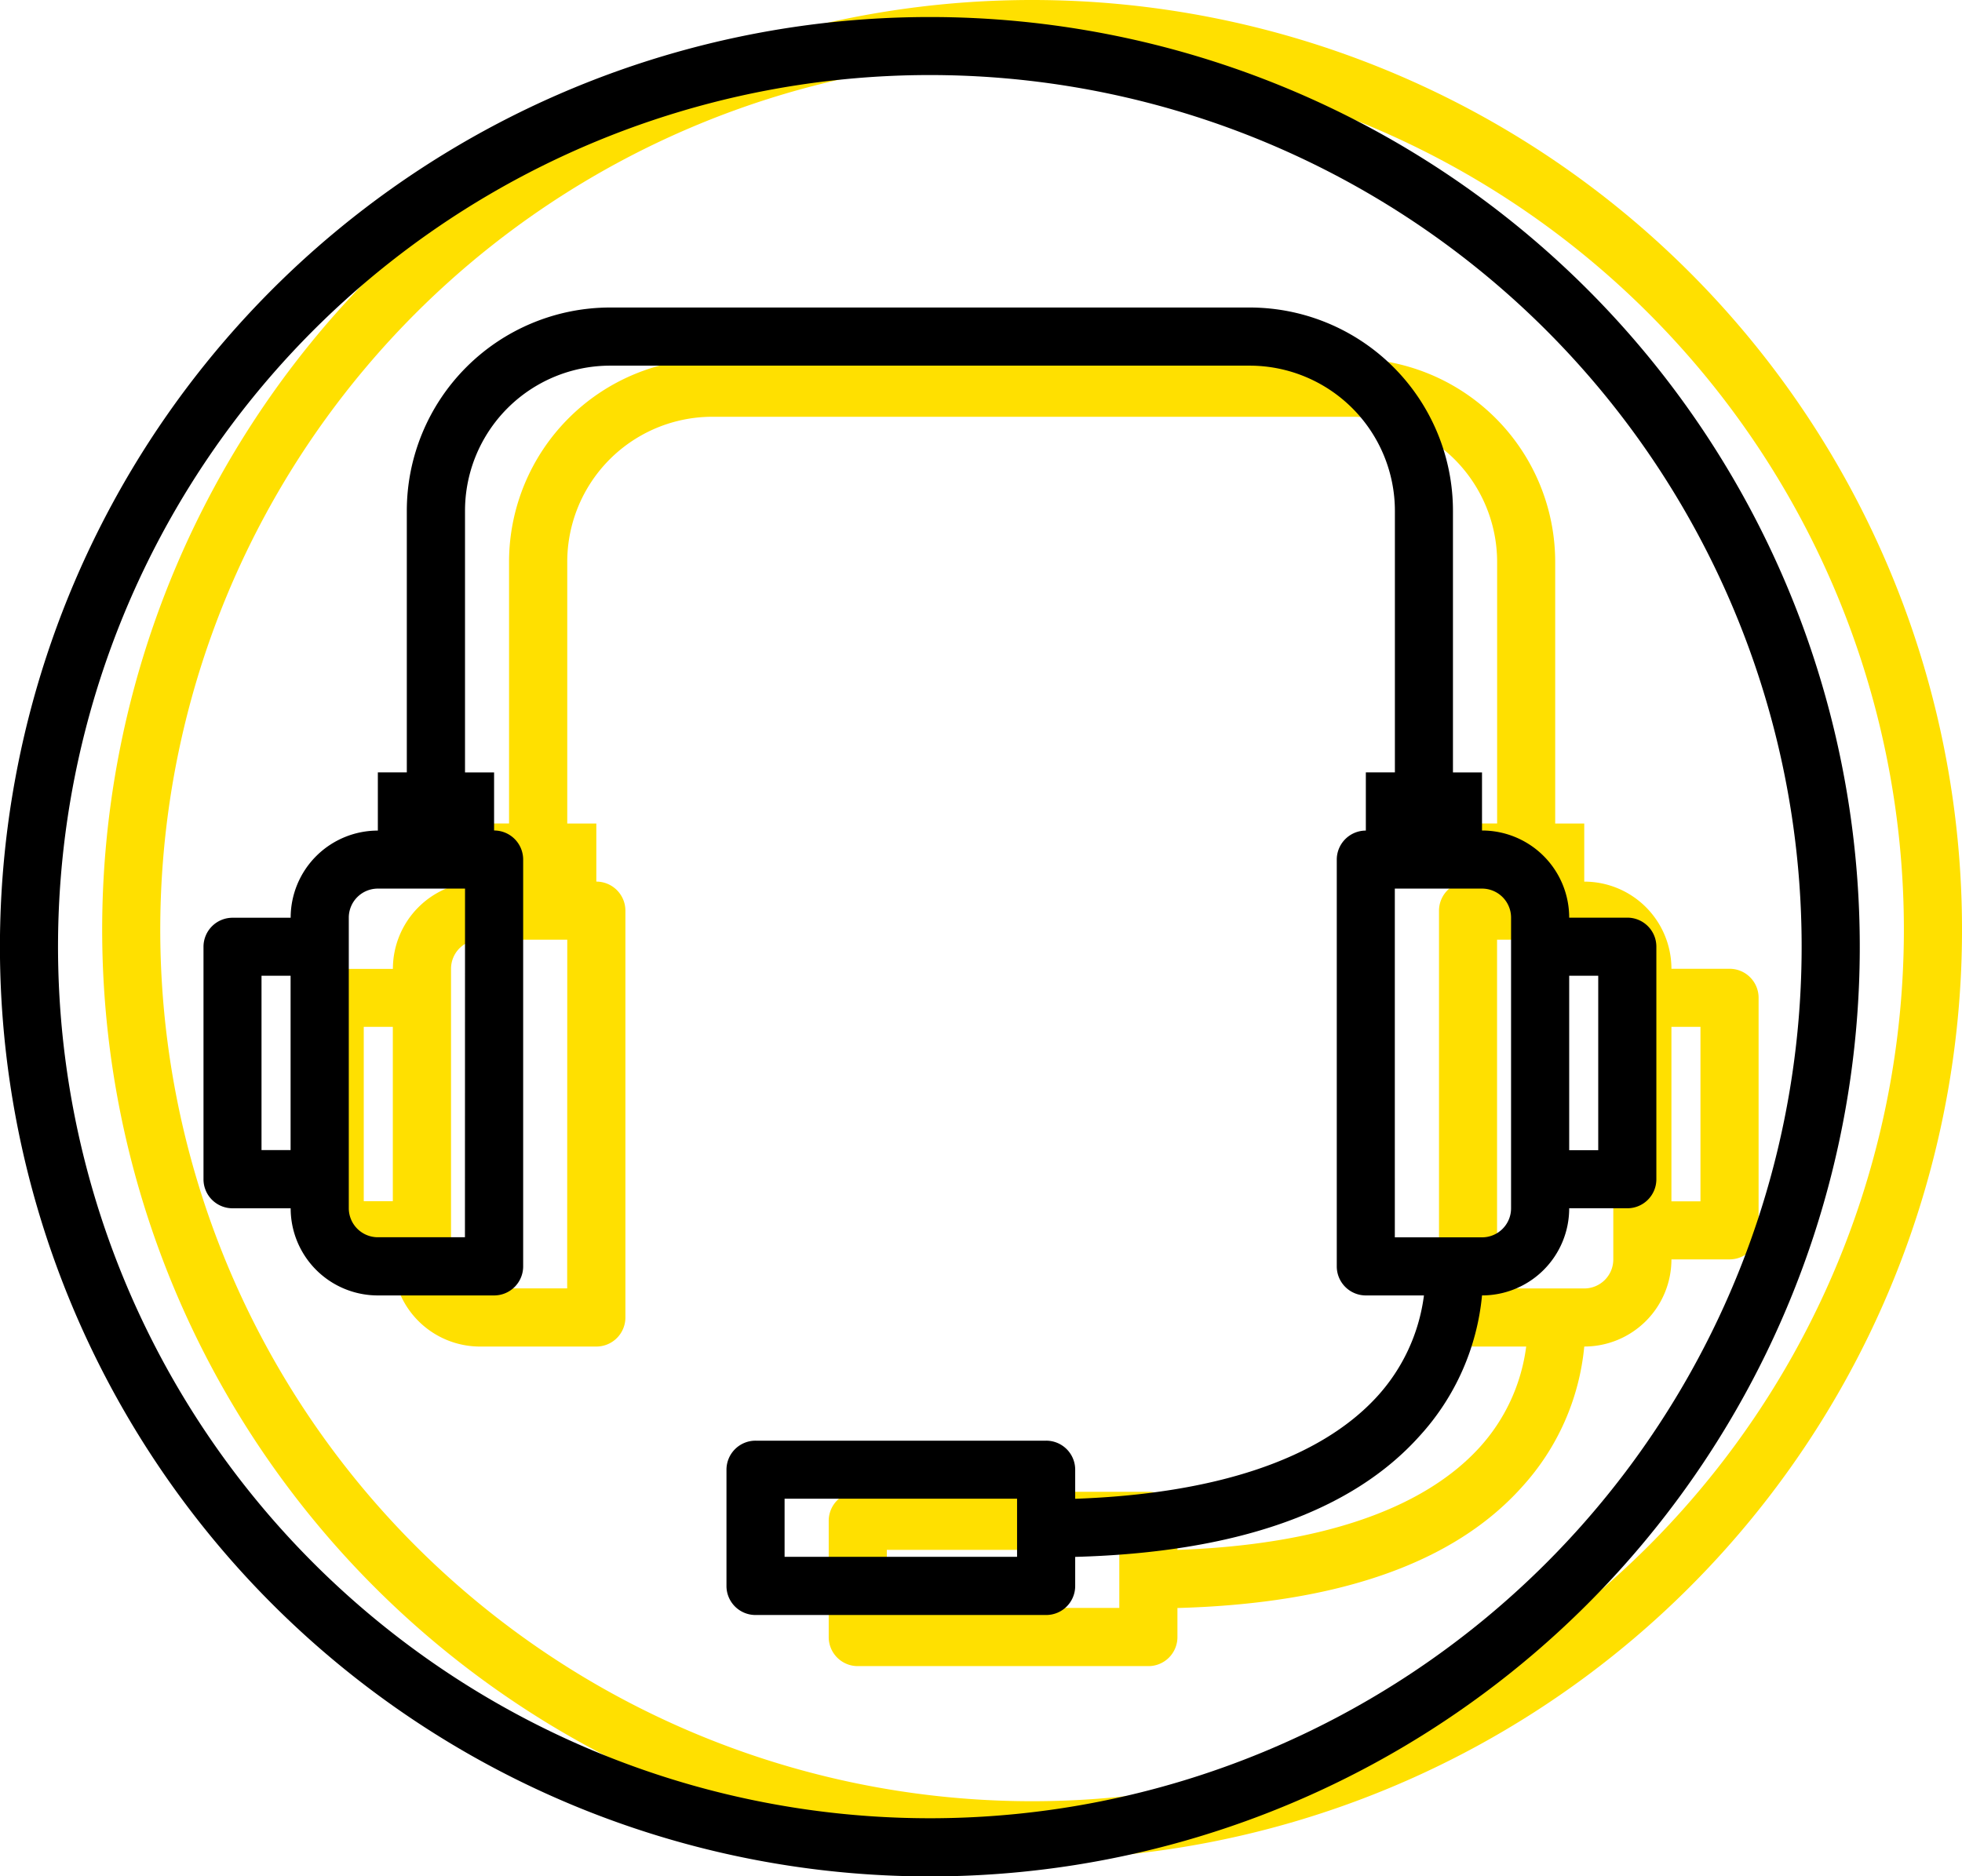
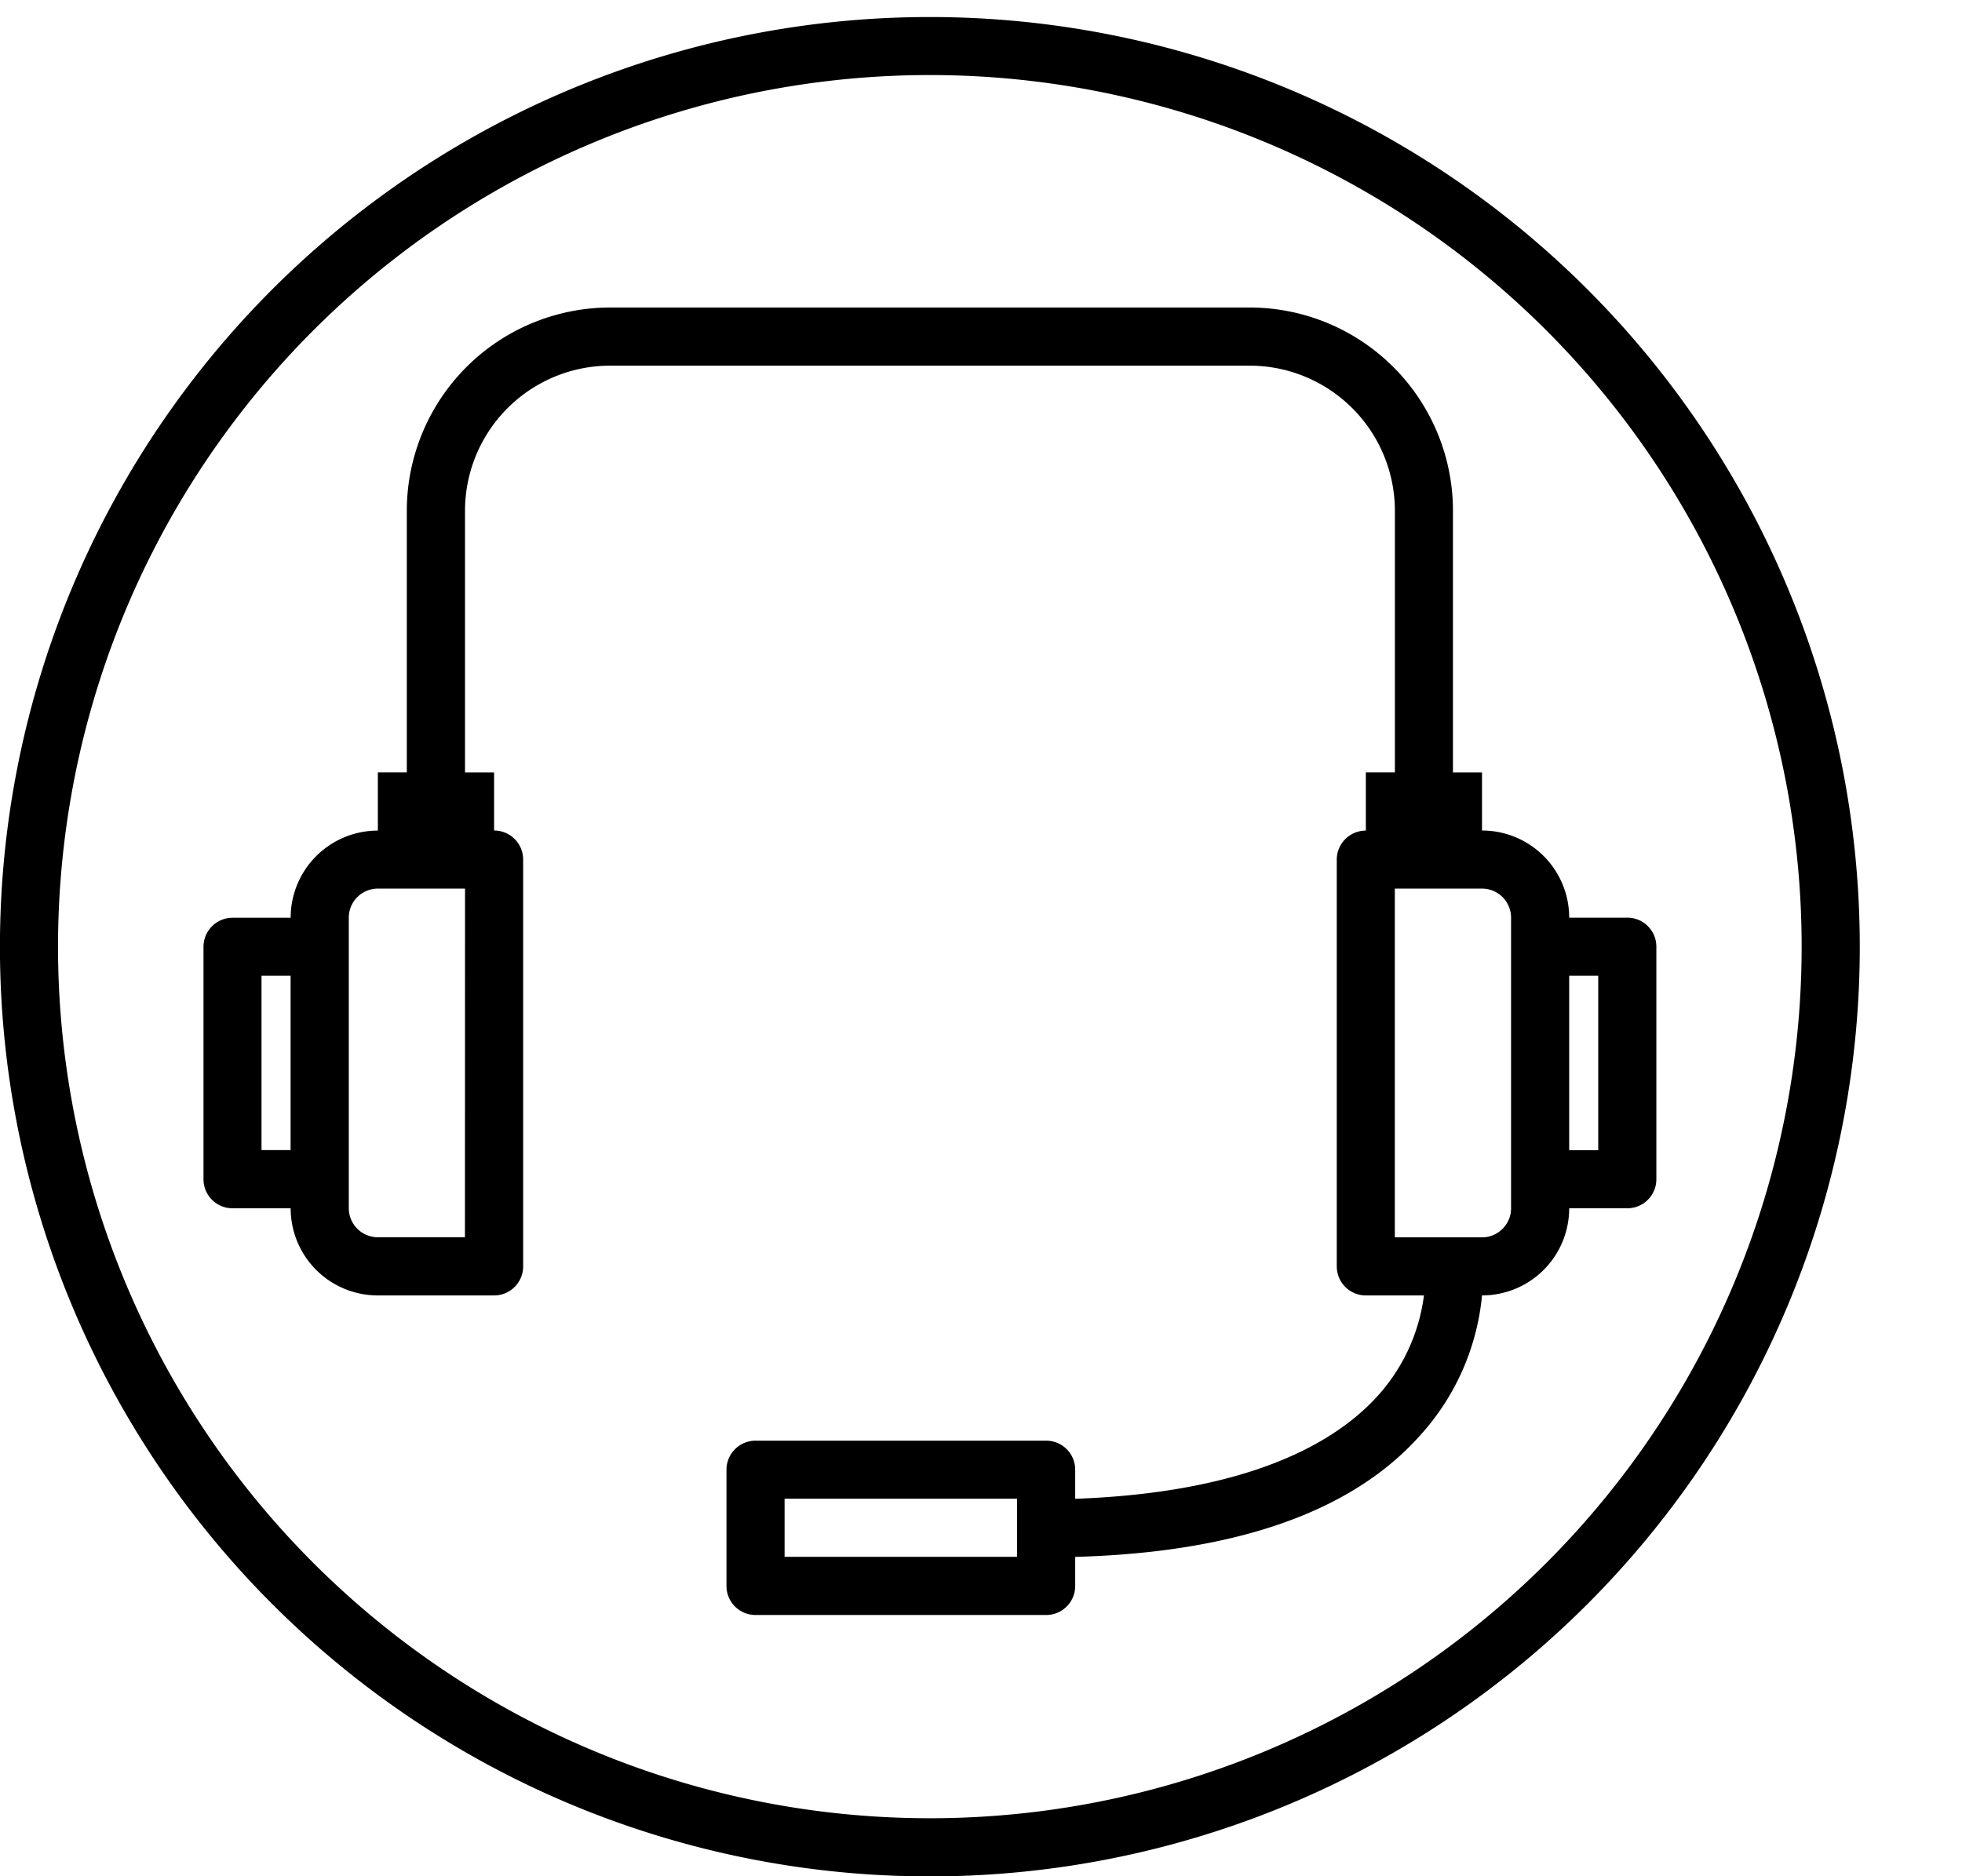
<svg xmlns="http://www.w3.org/2000/svg" width="106.759" height="102.124" viewBox="0 0 106.759 102.124">
  <defs>
    <style>.a{fill:#ffe000;}</style>
  </defs>
  <g transform="translate(-560.192 -1548.01)">
    <g transform="translate(565.755 1548.01)">
-       <path class="a" d="M2015.569,442.708a50.6,50.6,0,1,0,35.778,14.82A50.6,50.6,0,0,0,2015.569,442.708Zm0,98.034a47.438,47.438,0,1,1,33.541-13.894A47.421,47.421,0,0,1,2015.569,540.742Z" transform="translate(-1964.971 -442.708)" />
-       <path class="a" d="M2053.387,491.539h-3.162a4.742,4.742,0,0,0-4.744-4.743v-3.162H2043.9V469.4a11.066,11.066,0,0,0-11.069-11.069h-34.786a11.071,11.071,0,0,0-11.069,11.069v14.23H1985.4V486.8a4.743,4.743,0,0,0-4.744,4.744h-3.162a1.58,1.58,0,0,0-1.581,1.581v12.65a1.579,1.579,0,0,0,1.581,1.582h3.162a4.742,4.742,0,0,0,4.744,4.743h6.325a1.581,1.581,0,0,0,1.582-1.581V488.377a1.581,1.581,0,0,0-1.582-1.582v-3.162h-1.582V469.4a7.9,7.9,0,0,1,7.906-7.905h34.786a7.909,7.909,0,0,1,7.906,7.905v14.23h-1.581V486.8a1.582,1.582,0,0,0-1.582,1.582v22.137a1.581,1.581,0,0,0,1.582,1.581h3.162a10.063,10.063,0,0,1-2.577,5.534c-3.115,3.384-8.776,5.265-16.4,5.534v-1.582a1.579,1.579,0,0,0-1.581-1.581h-15.812a1.581,1.581,0,0,0-1.582,1.581v6.325a1.579,1.579,0,0,0,1.582,1.582h15.812a1.579,1.579,0,0,0,1.581-1.582v-1.581c8.713-.238,15.037-2.435,18.753-6.594a13.179,13.179,0,0,0,3.384-7.637,4.741,4.741,0,0,0,4.743-4.743h3.162a1.578,1.578,0,0,0,1.581-1.582V493.12a1.578,1.578,0,0,0-1.581-1.581Zm-72.735,12.65h-1.582V494.7h1.582Zm9.487,4.744H1985.4a1.581,1.581,0,0,1-1.581-1.582V491.539a1.58,1.58,0,0,1,1.581-1.581h4.744Zm30.043,17.394h-12.65v-3.162h12.65Zm26.88-33.2v14.23a1.579,1.579,0,0,1-1.582,1.581h-4.743V489.958h4.743a1.579,1.579,0,0,1,1.582,1.582Zm4.743,11.069h-1.58V494.7h1.58Z" transform="translate(-1964.84 -438.812)" />
-     </g>
+       </g>
    <g transform="translate(560.192 1548.937)">
      <path d="M2015.569,442.708a50.6,50.6,0,1,0,35.778,14.82A50.6,50.6,0,0,0,2015.569,442.708Zm0,98.034a47.438,47.438,0,1,1,33.541-13.894A47.421,47.421,0,0,1,2015.569,540.742Z" transform="translate(-1964.971 -442.708)" />
      <path d="M2053.387,491.539h-3.162a4.742,4.742,0,0,0-4.744-4.743v-3.162H2043.9V469.4a11.066,11.066,0,0,0-11.069-11.069h-34.786a11.071,11.071,0,0,0-11.069,11.069v14.23H1985.4V486.8a4.743,4.743,0,0,0-4.744,4.744h-3.162a1.58,1.58,0,0,0-1.581,1.581v12.65a1.579,1.579,0,0,0,1.581,1.582h3.162a4.742,4.742,0,0,0,4.744,4.743h6.325a1.581,1.581,0,0,0,1.582-1.581V488.377a1.581,1.581,0,0,0-1.582-1.582v-3.162h-1.582V469.4a7.9,7.9,0,0,1,7.906-7.905h34.786a7.909,7.909,0,0,1,7.906,7.905v14.23h-1.581V486.8a1.582,1.582,0,0,0-1.582,1.582v22.137a1.581,1.581,0,0,0,1.582,1.581h3.162a10.063,10.063,0,0,1-2.577,5.534c-3.115,3.384-8.776,5.265-16.4,5.534v-1.582a1.579,1.579,0,0,0-1.581-1.581h-15.812a1.581,1.581,0,0,0-1.582,1.581v6.325a1.579,1.579,0,0,0,1.582,1.582h15.812a1.579,1.579,0,0,0,1.581-1.582v-1.581c8.713-.238,15.037-2.435,18.753-6.594a13.179,13.179,0,0,0,3.384-7.637,4.741,4.741,0,0,0,4.743-4.743h3.162a1.578,1.578,0,0,0,1.581-1.582V493.12a1.578,1.578,0,0,0-1.581-1.581Zm-72.735,12.65h-1.582V494.7h1.582Zm9.487,4.744H1985.4a1.581,1.581,0,0,1-1.581-1.582V491.539a1.58,1.58,0,0,1,1.581-1.581h4.744Zm30.043,17.394h-12.65v-3.162h12.65Zm26.88-33.2v14.23a1.579,1.579,0,0,1-1.582,1.581h-4.743V489.958h4.743a1.579,1.579,0,0,1,1.582,1.582Zm4.743,11.069h-1.58V494.7h1.58Z" transform="translate(-1964.84 -442.521)" />
    </g>
  </g>
</svg>